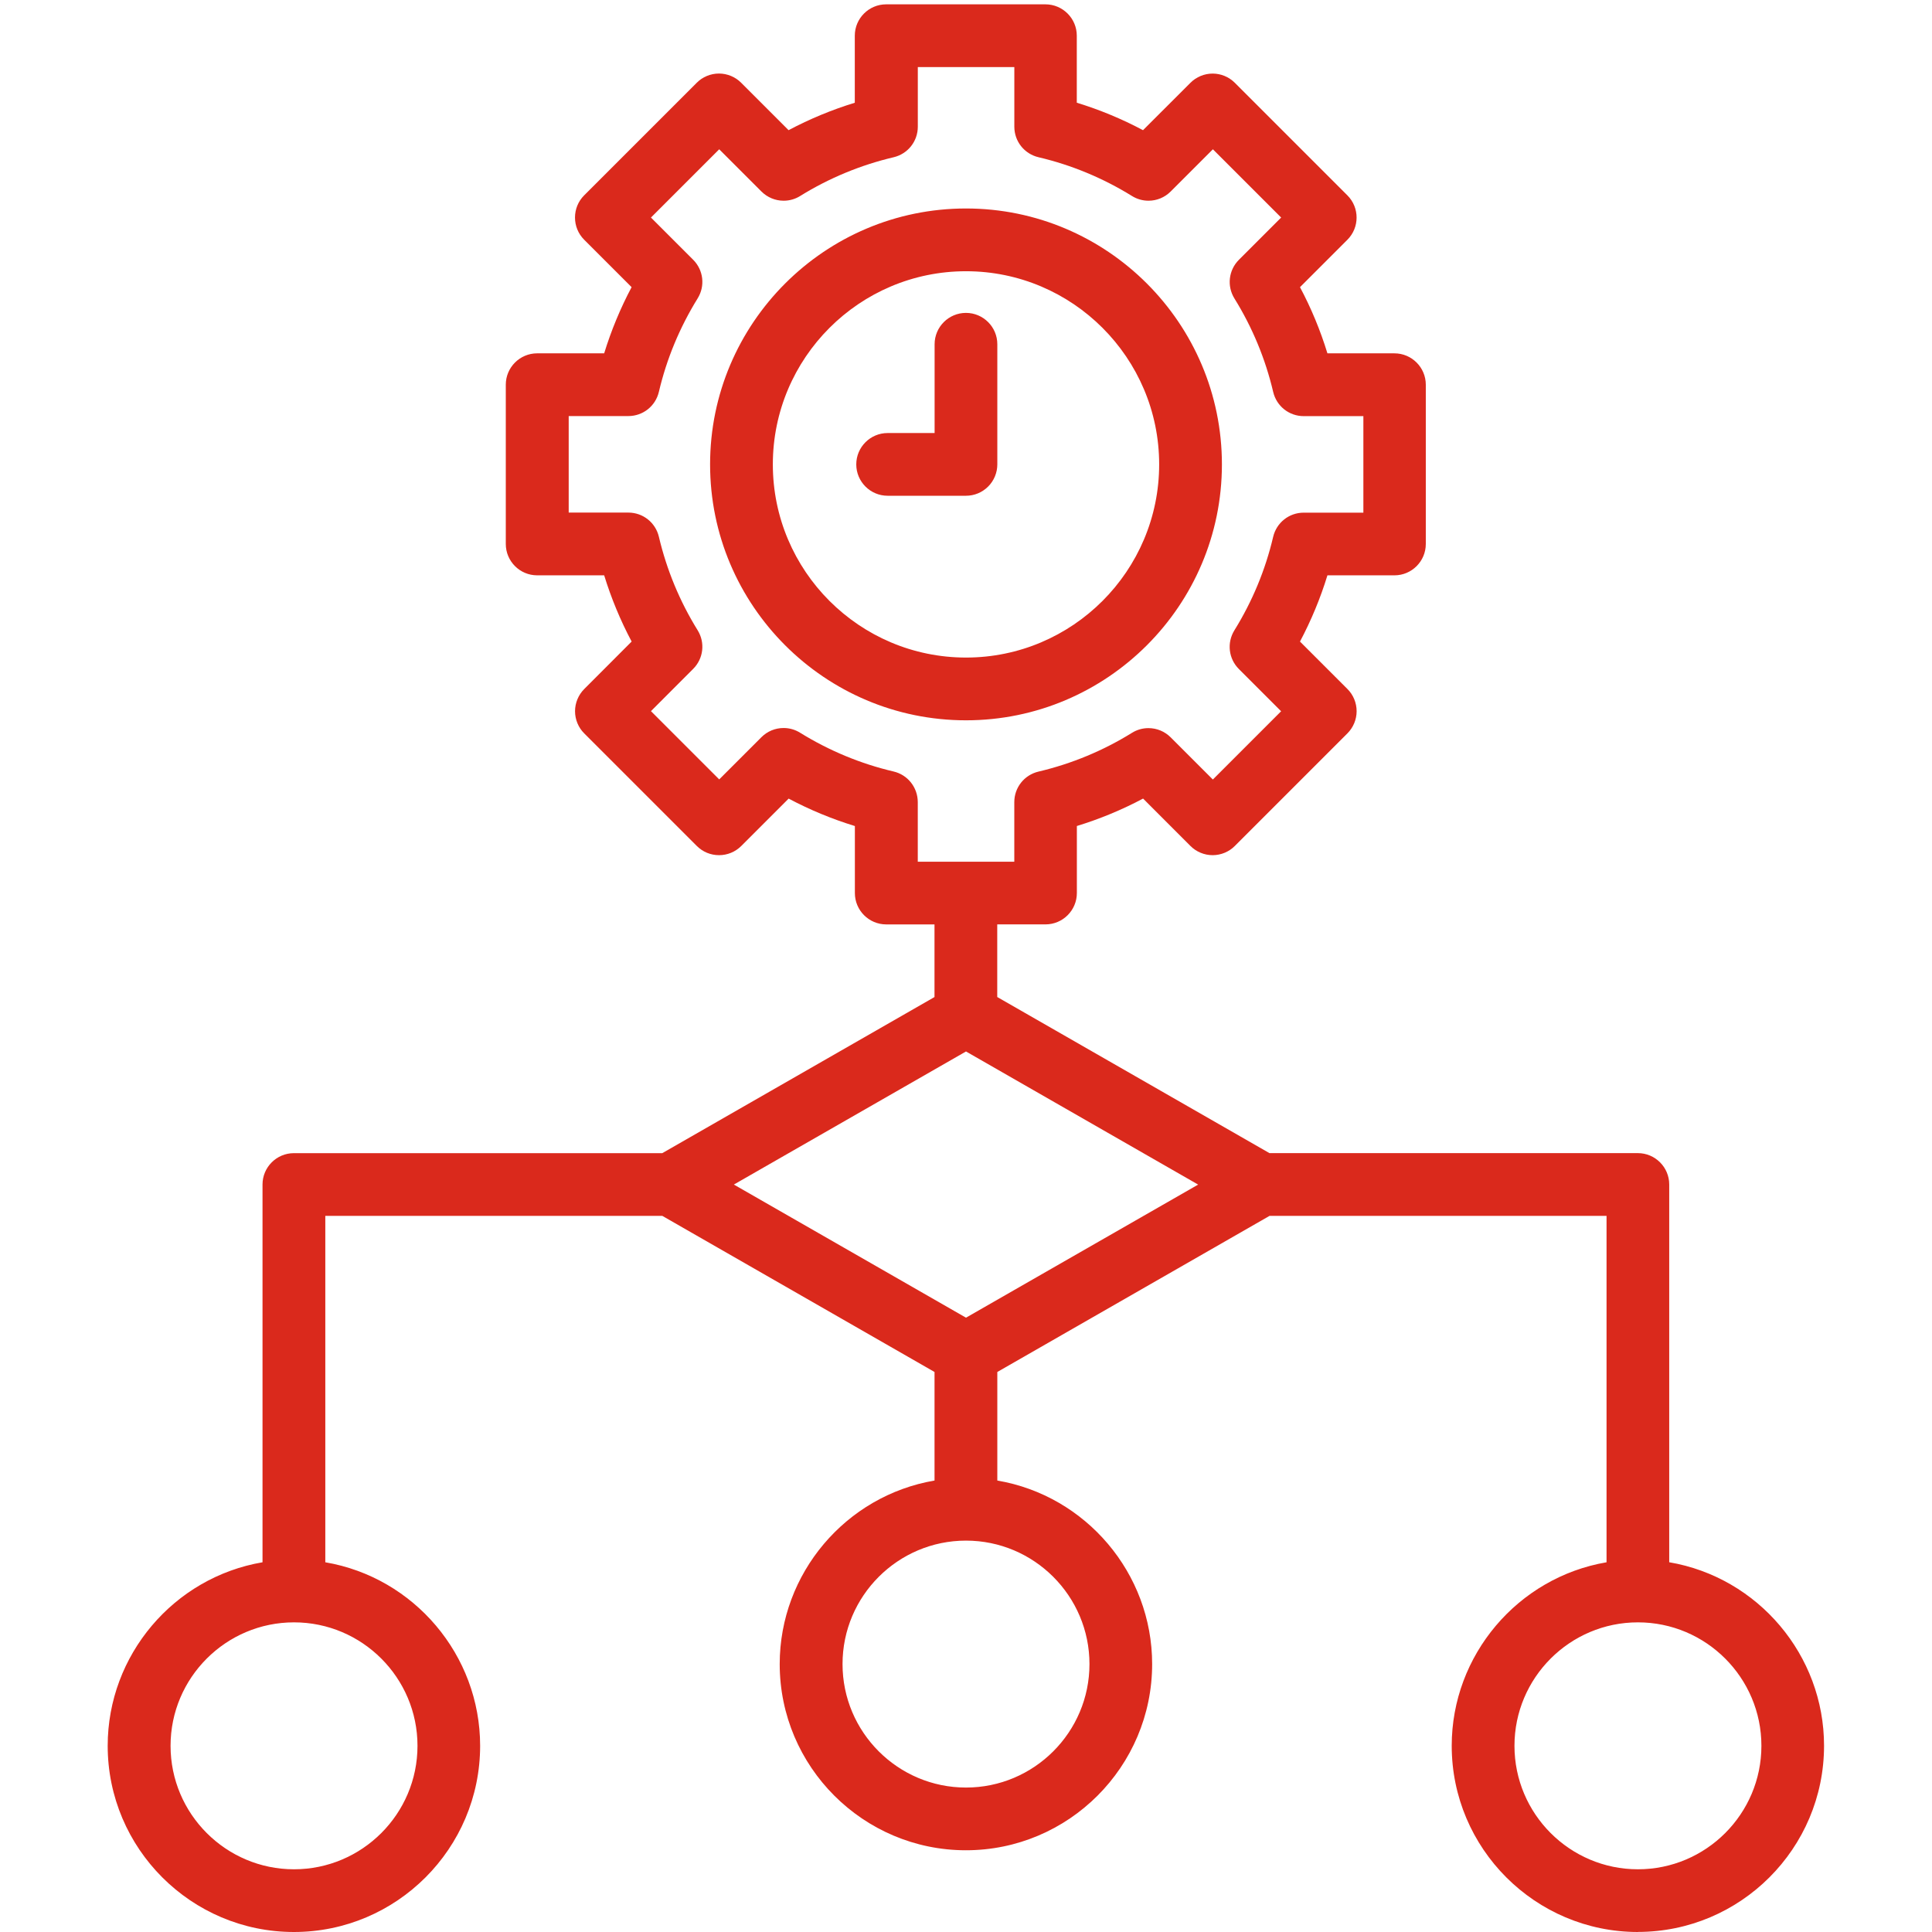
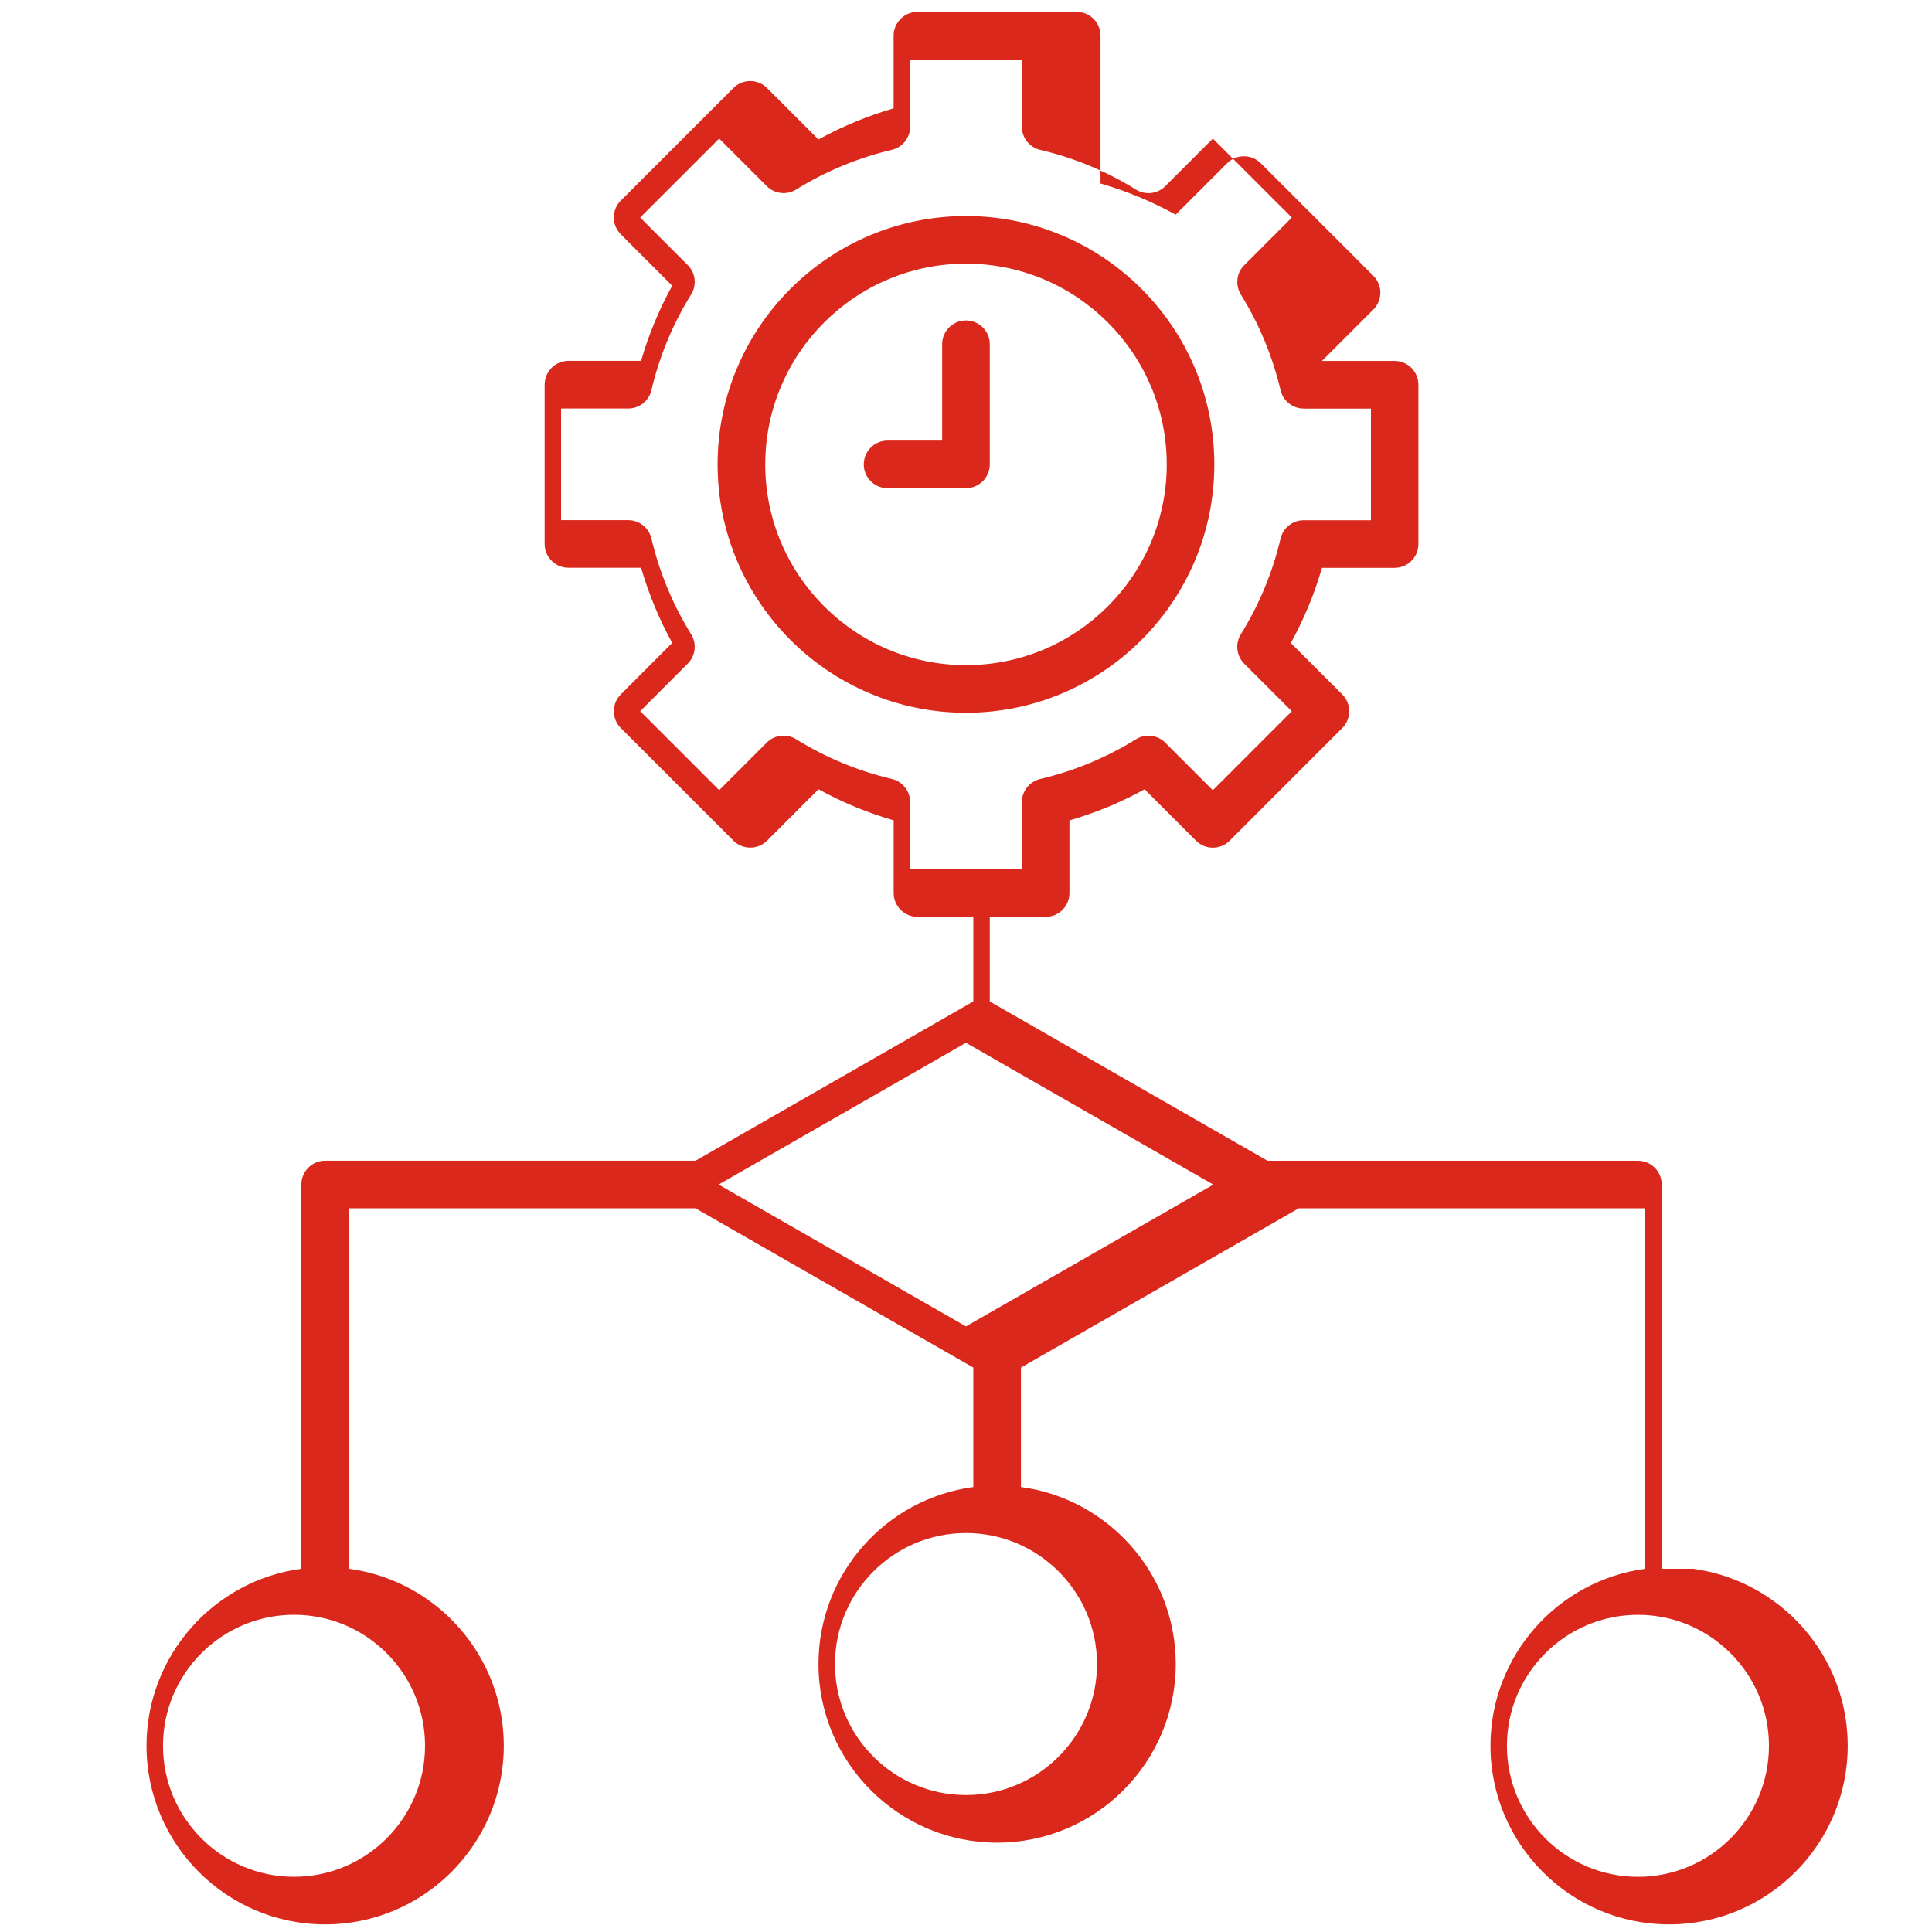
<svg xmlns="http://www.w3.org/2000/svg" id="Layer_1" data-name="Layer 1" viewBox="0 0 512 512">
  <defs>
    <style> .cls-1 { fill: #da291c; } </style>
  </defs>
-   <path class="cls-1" d="M434.07,512c-27.21,0-49.35-22.14-49.35-49.35,0-24.02,17.52-44.62,41.03-48.63v-91.8h-89.31l-72.14,41.37v28.77c23.51,4,41.03,24.6,41.03,48.63,0,27.21-22.14,49.35-49.35,49.35s-49.35-22.14-49.35-49.35c0-24.03,17.52-44.63,41.03-48.63v-28.77l-72.14-41.37h-89.31v91.8c23.51,4,41.03,24.6,41.03,48.63,0,27.21-22.14,49.35-49.35,49.35s-49.35-22.14-49.35-49.35c0-24.03,17.52-44.63,41.03-48.63v-100.11c0-4.58,3.73-8.31,8.31-8.31h97.63l72.14-41.37v-19.25h-12.79c-4.58,0-8.31-3.73-8.31-8.31v-17.76c-6.07-1.86-11.96-4.3-17.55-7.27l-12.56,12.56c-1.58,1.57-3.67,2.43-5.89,2.43s-4.31-.86-5.88-2.43l-29.84-29.84c-1.55-1.53-2.44-3.68-2.44-5.88s.89-4.33,2.44-5.88l12.56-12.58c-2.98-5.61-5.42-11.51-7.28-17.55h-17.76c-4.58,0-8.31-3.73-8.31-8.31v-42.21c0-4.58,3.73-8.31,8.31-8.31h17.76c1.86-6.05,4.3-11.94,7.27-17.54l-12.57-12.57c-1.57-1.57-2.43-3.66-2.43-5.88s.86-4.31,2.43-5.88l29.84-29.84c1.53-1.55,3.68-2.44,5.88-2.44s4.34.89,5.88,2.44l12.57,12.57c5.61-2.98,11.51-5.42,17.55-7.27V9.46c0-4.58,3.73-8.31,8.31-8.31h42.21c4.58,0,8.31,3.73,8.31,8.31v17.76c6.04,1.85,11.93,4.29,17.55,7.28l12.57-12.56c1.53-1.55,3.68-2.44,5.88-2.44s4.3.87,5.88,2.44l29.84,29.84c3.24,3.24,3.24,8.51,0,11.75l-12.57,12.57c2.98,5.6,5.42,11.49,7.27,17.54h17.76c4.58,0,8.31,3.73,8.31,8.31v42.21c0,4.58-3.73,8.31-8.31,8.31h-17.76c-1.85,6.05-4.3,11.94-7.27,17.55l12.57,12.57c1.55,1.53,2.44,3.68,2.44,5.88s-.89,4.33-2.44,5.88l-29.84,29.84c-1.53,1.55-3.68,2.44-5.88,2.44s-4.34-.89-5.88-2.44l-12.55-12.56c-5.61,2.98-11.51,5.42-17.55,7.27v17.76c0,4.58-3.73,8.31-8.31,8.31h-12.79v19.25l72.14,41.37h97.63c4.58,0,8.31,3.73,8.31,8.31v100.11c23.52,4,41.04,24.61,41.03,48.63,0,27.21-22.14,49.34-49.35,49.34ZM434.07,429.94c-18.04,0-32.72,14.68-32.72,32.72s14.68,32.72,32.72,32.72,32.72-14.68,32.72-32.72-14.68-32.72-32.72-32.72ZM77.92,429.94c-18.04,0-32.72,14.68-32.72,32.72s14.68,32.72,32.72,32.72,32.72-14.68,32.72-32.72-14.68-32.72-32.72-32.72ZM256,408.28c-18.04,0-32.72,14.68-32.72,32.72s14.68,32.72,32.72,32.72,32.72-14.68,32.72-32.72-14.68-32.72-32.72-32.72ZM256,349.2l61.52-35.27-61.52-35.28-61.52,35.27,61.52,35.28ZM268.8,228.38v-15.81c0-3.87,2.64-7.2,6.41-8.09,8.77-2.07,17.11-5.52,24.77-10.27,1.31-.82,2.82-1.25,4.37-1.25,2.22,0,4.31.87,5.89,2.44l11.18,11.18,18.09-18.09-11.19-11.19c-2.74-2.74-3.23-6.96-1.19-10.26,4.77-7.7,8.22-16.03,10.27-24.76.89-3.78,4.22-6.42,8.09-6.42h15.82v-25.58h-15.81c-3.87,0-7.2-2.64-8.09-6.41-2.06-8.77-5.52-17.11-10.27-24.77-2.04-3.3-1.55-7.51,1.19-10.26l11.19-11.19-18.09-18.09-11.19,11.19c-1.57,1.57-3.66,2.44-5.88,2.44-1.54,0-3.06-.43-4.37-1.25-7.7-4.76-16.03-8.22-24.76-10.27-3.78-.89-6.42-4.22-6.42-8.09v-15.81h-25.58v15.81c0,3.87-2.64,7.2-6.41,8.09-8.77,2.07-17.11,5.52-24.77,10.27-1.31.82-2.82,1.25-4.37,1.25-2.22,0-4.31-.87-5.89-2.44l-11.19-11.19-18.09,18.09,11.18,11.18c2.74,2.74,3.23,6.96,1.19,10.25-4.76,7.7-8.22,16.03-10.27,24.76-.89,3.78-4.22,6.42-8.09,6.42h-15.81v25.58h15.81c3.87,0,7.2,2.64,8.09,6.41,2.07,8.77,5.52,17.11,10.27,24.77,2.04,3.3,1.55,7.51-1.19,10.25l-11.18,11.19,18.09,18.09,11.18-11.18c1.57-1.57,3.66-2.44,5.88-2.44,1.55,0,3.06.43,4.37,1.25,7.7,4.76,16.03,8.22,24.76,10.27,3.77.88,6.41,4.21,6.43,8.1v15.82h25.58ZM256,190.89c-37.4,0-67.82-30.42-67.82-67.82s30.42-67.82,67.82-67.82,67.82,30.42,67.82,67.82-30.42,67.82-67.82,67.82ZM256,71.88c-28.23,0-51.19,22.97-51.19,51.19s22.96,51.19,51.19,51.19,51.19-22.97,51.19-51.19-22.96-51.19-51.19-51.19ZM235.23,131.38c-4.58,0-8.31-3.73-8.31-8.31s3.73-8.31,8.31-8.31h12.45v-23.53c0-4.58,3.73-8.31,8.31-8.31s8.31,3.73,8.31,8.31v31.84c0,2.2-.89,4.34-2.44,5.88-1.58,1.57-3.67,2.43-5.87,2.43h-20.77Z" />
-   <path class="cls-1" d="M440.38,415.75v-101.83c0-3.48-2.83-6.31-6.31-6.31h-98.16l-73.61-42.21v-22.42h14.8c3.48,0,6.31-2.83,6.31-6.31v-19.25c6.92-2.01,13.59-4.77,19.92-8.25l13.62,13.62c1.18,1.19,2.79,1.85,4.46,1.85s3.28-.66,4.46-1.85l29.84-29.84c1.18-1.18,1.85-2.79,1.85-4.46s-.66-3.28-1.85-4.46l-13.63-13.63c3.48-6.32,6.25-12.99,8.25-19.92h19.25c3.48,0,6.31-2.83,6.31-6.31v-42.21c0-3.48-2.83-6.31-6.31-6.31h-19.25c-2.01-6.92-4.77-13.59-8.25-19.91l13.63-13.63c2.46-2.46,2.46-6.46,0-8.92l-29.84-29.84c-1.19-1.19-2.79-1.85-4.46-1.85s-3.28.66-4.46,1.85l-13.63,13.62c-6.33-3.48-12.99-6.25-19.92-8.25V9.46c0-3.48-2.83-6.31-6.31-6.31h-42.21c-3.48,0-6.31,2.83-6.31,6.31v19.25c-6.92,2.01-13.59,4.77-19.92,8.25l-13.63-13.63c-1.18-1.19-2.79-1.85-4.46-1.85s-3.28.66-4.46,1.85l-29.84,29.84c-2.46,2.46-2.46,6.46,0,8.92l13.63,13.63c-3.48,6.32-6.25,12.99-8.25,19.91h-19.25c-3.48,0-6.31,2.83-6.31,6.31v42.21c0,3.48,2.83,6.31,6.31,6.31h19.25c2.01,6.92,4.77,13.59,8.25,19.92l-13.62,13.64c-1.18,1.18-1.85,2.79-1.85,4.46s.66,3.28,1.85,4.46l29.84,29.84c2.46,2.46,6.46,2.46,8.93,0l13.62-13.62c6.33,3.49,12.99,6.25,19.92,8.25v19.25c0,3.48,2.83,6.31,6.31,6.31h14.8v22.42l-73.61,42.21h-98.16c-3.48,0-6.31,2.83-6.31,6.31v101.83c-23.13,3.09-41.03,22.94-41.03,46.91,0,26.11,21.24,47.34,47.34,47.34s47.34-21.24,47.34-47.34c0-23.96-17.9-43.82-41.03-46.91v-95.52h91.85l73.61,42.21v31.65c-23.13,3.09-41.03,22.94-41.03,46.91,0,26.11,21.24,47.34,47.34,47.34s47.34-21.24,47.34-47.34c0-23.96-17.9-43.82-41.03-46.91v-31.65l73.61-42.21h91.85v95.52c-23.13,3.1-41.03,22.94-41.03,46.91,0,26.11,21.24,47.34,47.34,47.34s47.34-21.24,47.34-47.34c.01-23.96-17.9-43.82-41.03-46.91h0ZM236.33,206.42c-8.97-2.1-17.5-5.65-25.36-10.52-2.49-1.55-5.71-1.17-7.78.9l-12.6,12.6-20.93-20.93,12.6-12.61c2.07-2.07,2.44-5.3.9-7.78-4.87-7.86-8.4-16.38-10.52-25.36-.67-2.85-3.22-4.87-6.14-4.87h-17.81v-29.59h17.81c2.93,0,5.47-2.02,6.14-4.87,2.1-8.97,5.65-17.5,10.52-25.36,1.55-2.49,1.17-5.71-.9-7.78l-12.6-12.6,20.93-20.93,12.61,12.61c2.07,2.07,5.3,2.45,7.78.9,7.86-4.87,16.38-8.4,25.36-10.52,2.85-.67,4.87-3.22,4.87-6.14V15.77h29.59v17.81c0,2.93,2.02,5.47,4.87,6.14,8.97,2.1,17.5,5.65,25.36,10.52,2.49,1.55,5.71,1.17,7.78-.9l12.61-12.61,20.93,20.93-12.61,12.61c-2.07,2.07-2.44,5.3-.9,7.78,4.87,7.86,8.4,16.38,10.52,25.36.67,2.85,3.22,4.87,6.14,4.87h17.81v29.59h-17.82c-2.93,0-5.47,2.02-6.14,4.87-2.1,8.97-5.65,17.5-10.52,25.36-1.55,2.49-1.17,5.71.9,7.78l12.61,12.61-20.93,20.93-12.6-12.6c-2.07-2.07-5.3-2.45-7.78-.9-7.86,4.87-16.38,8.4-25.36,10.52-2.85.67-4.87,3.22-4.87,6.14v17.81h-29.59v-17.81c-.01-2.94-2.03-5.49-4.88-6.15h0ZM112.64,462.65c0,19.15-15.57,34.72-34.72,34.72s-34.72-15.57-34.72-34.72,15.57-34.72,34.72-34.72,34.72,15.57,34.72,34.72ZM290.72,440.99c0,19.15-15.57,34.72-34.72,34.72s-34.72-15.57-34.72-34.72,15.57-34.72,34.72-34.72,34.72,15.57,34.72,34.72ZM255.99,351.51l-65.55-37.59,65.55-37.58,65.55,37.59-65.55,37.58ZM434.07,497.38c-19.15,0-34.72-15.57-34.72-34.72s15.57-34.72,34.72-34.72,34.72,15.57,34.72,34.72-15.57,34.72-34.72,34.72ZM321.81,123.07c0-36.29-29.53-65.82-65.82-65.82s-65.82,29.53-65.82,65.82,29.53,65.82,65.82,65.82,65.82-29.53,65.82-65.82ZM202.8,123.07c0-29.34,23.86-53.2,53.2-53.2s53.2,23.87,53.2,53.2-23.86,53.2-53.2,53.2-53.2-23.87-53.2-53.2ZM260.45,127.53c-1.19,1.18-2.79,1.85-4.46,1.85h-20.77c-3.48,0-6.31-2.83-6.31-6.31s2.83-6.31,6.31-6.31h14.46v-25.53c0-3.48,2.83-6.31,6.31-6.31s6.31,2.83,6.31,6.31v31.84c0,1.67-.66,3.28-1.85,4.46Z" />
+   <path class="cls-1" d="M440.38,415.75v-101.83c0-3.48-2.83-6.31-6.31-6.31h-98.16l-73.61-42.21v-22.42h14.8c3.48,0,6.31-2.83,6.31-6.31v-19.25c6.92-2.01,13.59-4.77,19.92-8.25l13.62,13.62c1.18,1.19,2.79,1.85,4.46,1.85s3.28-.66,4.46-1.85l29.84-29.84c1.18-1.18,1.85-2.79,1.85-4.46s-.66-3.28-1.85-4.46l-13.63-13.63c3.48-6.32,6.25-12.99,8.25-19.92h19.25c3.48,0,6.31-2.83,6.31-6.31v-42.21c0-3.48-2.83-6.31-6.31-6.31h-19.25l13.63-13.63c2.46-2.46,2.46-6.46,0-8.92l-29.84-29.84c-1.19-1.19-2.79-1.85-4.46-1.85s-3.28.66-4.46,1.85l-13.63,13.62c-6.33-3.48-12.99-6.25-19.92-8.25V9.46c0-3.48-2.83-6.31-6.31-6.31h-42.21c-3.48,0-6.31,2.83-6.31,6.31v19.25c-6.92,2.01-13.59,4.77-19.92,8.25l-13.63-13.63c-1.18-1.19-2.79-1.85-4.46-1.85s-3.28.66-4.46,1.85l-29.84,29.84c-2.46,2.46-2.46,6.46,0,8.92l13.63,13.63c-3.48,6.32-6.25,12.99-8.25,19.91h-19.25c-3.48,0-6.31,2.83-6.31,6.31v42.21c0,3.48,2.83,6.31,6.31,6.31h19.25c2.01,6.92,4.77,13.59,8.25,19.92l-13.62,13.64c-1.18,1.18-1.85,2.79-1.85,4.46s.66,3.28,1.85,4.46l29.84,29.84c2.46,2.46,6.46,2.46,8.93,0l13.62-13.62c6.33,3.49,12.99,6.25,19.92,8.25v19.25c0,3.48,2.83,6.31,6.31,6.31h14.8v22.42l-73.61,42.21h-98.16c-3.48,0-6.31,2.83-6.31,6.31v101.83c-23.13,3.09-41.03,22.94-41.03,46.91,0,26.11,21.24,47.34,47.34,47.34s47.34-21.24,47.34-47.34c0-23.96-17.9-43.82-41.03-46.91v-95.52h91.85l73.61,42.21v31.65c-23.13,3.09-41.03,22.94-41.03,46.91,0,26.11,21.24,47.34,47.34,47.34s47.34-21.24,47.34-47.34c0-23.96-17.9-43.82-41.03-46.91v-31.65l73.61-42.21h91.85v95.52c-23.13,3.1-41.03,22.94-41.03,46.91,0,26.11,21.24,47.34,47.34,47.34s47.34-21.24,47.34-47.34c.01-23.96-17.9-43.82-41.03-46.91h0ZM236.33,206.42c-8.97-2.1-17.5-5.65-25.36-10.52-2.49-1.55-5.71-1.17-7.78.9l-12.6,12.6-20.93-20.93,12.6-12.61c2.07-2.07,2.44-5.3.9-7.78-4.87-7.86-8.4-16.38-10.52-25.36-.67-2.85-3.22-4.87-6.14-4.87h-17.81v-29.59h17.81c2.93,0,5.47-2.02,6.14-4.87,2.1-8.97,5.65-17.5,10.52-25.36,1.55-2.49,1.17-5.71-.9-7.78l-12.6-12.6,20.93-20.93,12.61,12.61c2.07,2.07,5.3,2.45,7.78.9,7.86-4.87,16.38-8.4,25.36-10.52,2.85-.67,4.87-3.22,4.87-6.14V15.77h29.59v17.81c0,2.93,2.02,5.47,4.87,6.14,8.97,2.1,17.5,5.65,25.36,10.52,2.49,1.55,5.71,1.17,7.78-.9l12.61-12.61,20.93,20.93-12.61,12.61c-2.07,2.07-2.44,5.3-.9,7.78,4.87,7.86,8.4,16.38,10.52,25.36.67,2.85,3.22,4.87,6.14,4.87h17.81v29.59h-17.82c-2.93,0-5.47,2.02-6.14,4.87-2.1,8.97-5.65,17.5-10.52,25.36-1.55,2.49-1.17,5.71.9,7.78l12.61,12.61-20.93,20.93-12.6-12.6c-2.07-2.07-5.3-2.45-7.78-.9-7.86,4.87-16.38,8.4-25.36,10.52-2.85.67-4.87,3.22-4.87,6.14v17.81h-29.59v-17.81c-.01-2.94-2.03-5.49-4.88-6.15h0ZM112.64,462.65c0,19.15-15.57,34.72-34.72,34.72s-34.72-15.57-34.72-34.72,15.57-34.72,34.72-34.72,34.72,15.57,34.72,34.72ZM290.72,440.99c0,19.15-15.57,34.72-34.72,34.72s-34.72-15.57-34.72-34.72,15.57-34.72,34.72-34.72,34.72,15.57,34.72,34.72ZM255.99,351.51l-65.55-37.59,65.55-37.58,65.55,37.59-65.55,37.58ZM434.07,497.38c-19.15,0-34.72-15.57-34.72-34.72s15.57-34.72,34.72-34.72,34.72,15.57,34.72,34.72-15.57,34.72-34.72,34.72ZM321.81,123.07c0-36.29-29.53-65.82-65.82-65.82s-65.82,29.53-65.82,65.82,29.53,65.82,65.82,65.82,65.82-29.53,65.82-65.82ZM202.8,123.07c0-29.34,23.86-53.2,53.2-53.2s53.2,23.87,53.2,53.2-23.86,53.2-53.2,53.2-53.2-23.87-53.2-53.2ZM260.45,127.53c-1.19,1.18-2.79,1.85-4.46,1.85h-20.77c-3.48,0-6.31-2.83-6.31-6.31s2.83-6.31,6.31-6.31h14.46v-25.53c0-3.48,2.83-6.31,6.31-6.31s6.31,2.83,6.31,6.31v31.84c0,1.67-.66,3.28-1.85,4.46Z" />
</svg>